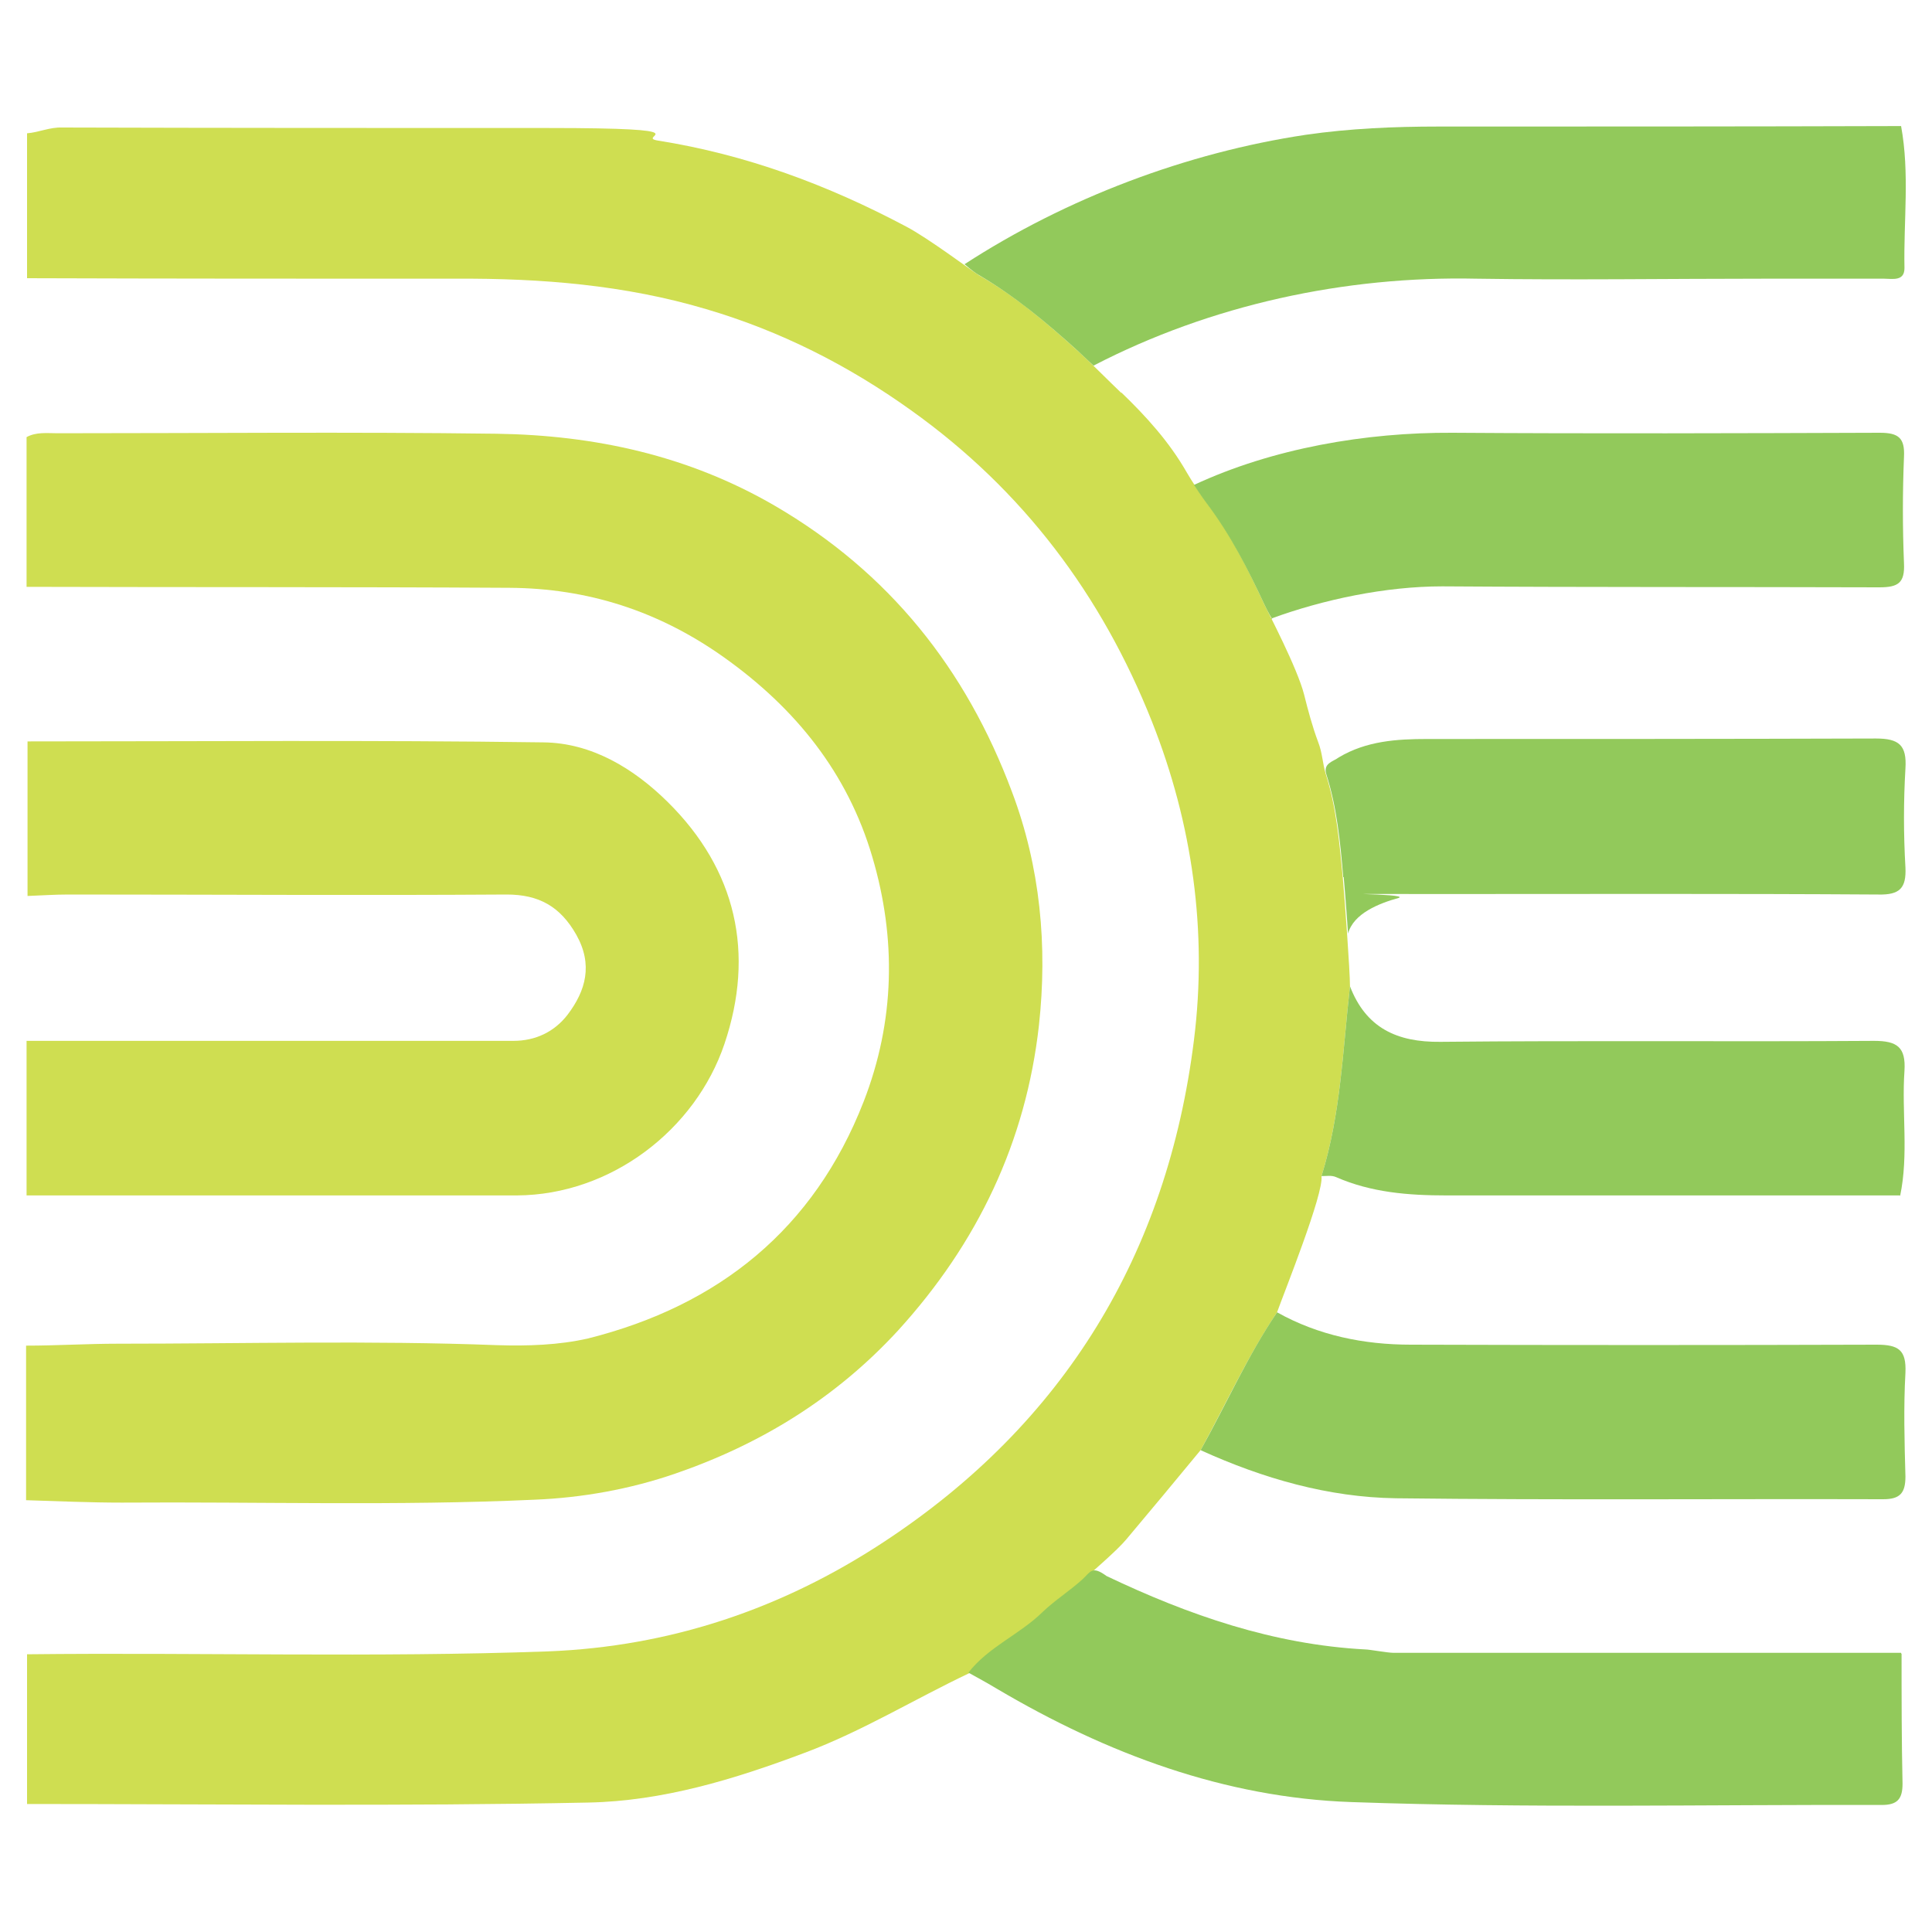
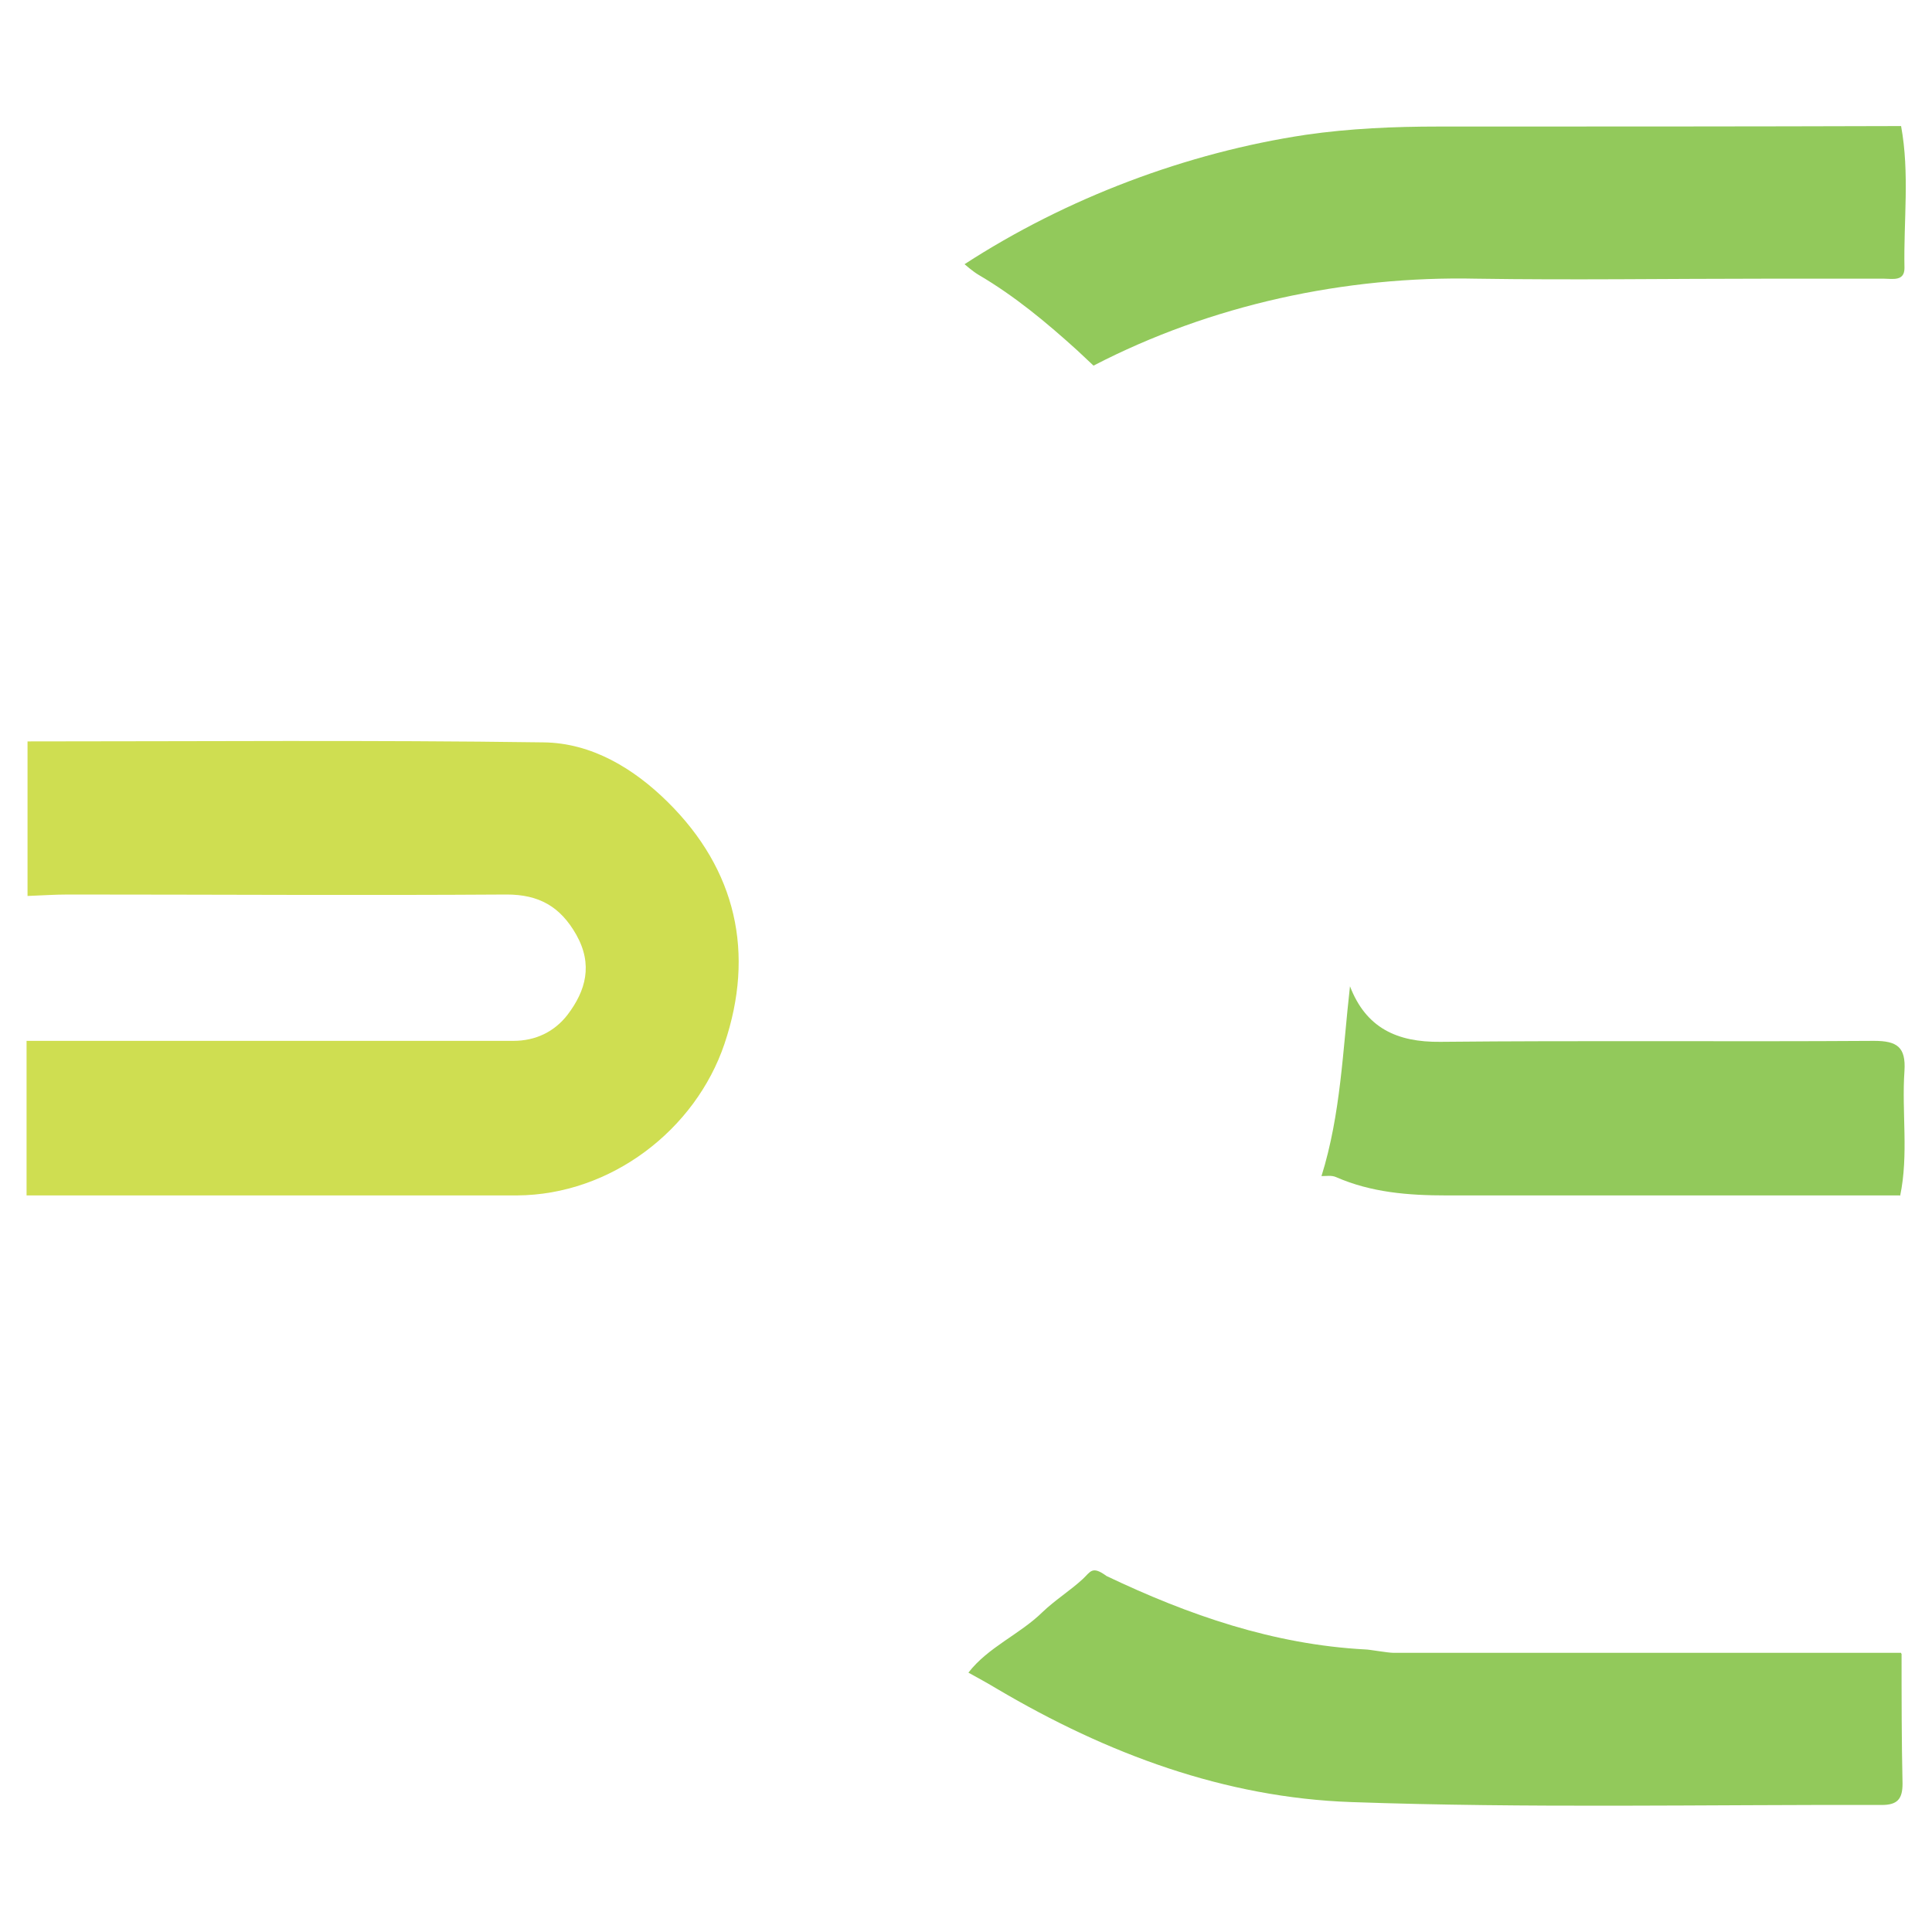
<svg xmlns="http://www.w3.org/2000/svg" id="Layer_1" viewBox="0 0 400 400">
  <defs>
    <style>      .st0 {        fill: #cfde51;      }      .st1 {        fill: #92c95b;      }    </style>
  </defs>
  <g id="Logo">
-     <path class="st0" d="M232.1,81.2c5.2,5,10,10.3,13.6,16.6.9,1.6,3.3,5.2,4.3,6.5,4.9,6.4,8.4,13.6,11.8,20.9.7,1.5,6.8,13.1,8.2,18.6.8,3.2,1.7,6.6,2.9,9.8.9,2.3.9,4.4,1.6,6.7,2.2,6.9,2.8,14.1,3.5,21.3.4,4.4,1.5,19.4,1.5,22.6-1.5,13.2-1.9,26.5-5.9,39.3.5,3.6-7.7,24-9.2,28.2-6.1,9.1-10.6,19-15.8,28.5-5.1,6.2-10.2,12.3-15.4,18.5-1.9,2.3-7.2,6.8-8.8,8.3-2.7,2.5-5.9,4.4-8.4,6.9-4.8,4.6-11.2,7.2-15.3,12.5-11.4,5.4-22.1,12-34.1,16.5-14.6,5.5-29.4,10-44.8,10.3-38.7.8-77.5.3-116.2.3v-31c36-.4,71.9.7,107.9-.6,25.3-1,48.4-8.8,69.4-22.6,37.5-24.6,58.8-59.8,64.3-104,2.8-22.4-.3-44.7-8.7-65.9-10.4-26.2-26.7-47.9-49.8-64.4-13.1-9.4-27.2-16.5-42.5-21-16.8-5-34.2-6.4-51.7-6.3-29.7,0-59.3,0-88.9-.1v-30c2.5-.2,4.7-1.3,7.3-1.2,33.5.1,67,.1,100.5.1s17.9,1.8,22.8,2.6c18.3,2.9,35.2,9.2,51.4,17.8,4.6,2.4,13.9,9.4,15.1,10.1,7.5,4.3,14.1,9.9,20.5,15.7,1.4,1.2,7,6.8,9,8.7h0Z" />
-     <path class="st0" d="M5.5,90.5c2-1.1,4.2-.8,6.4-.8,30.3,0,60.6-.3,90.9.1,20.3.3,39.7,4.5,57.6,14.9,23.7,13.8,39.6,33.8,49.1,59.2,5.9,15.6,7.4,32,5.6,48.4-2.7,24.1-12.7,45.1-29.2,63.2-12.9,14-28.4,23.5-46.1,29.6-9.3,3.2-19.2,5-29.2,5.4-28.5,1.3-56.9.4-85.4.6-6.6,0-13.2-.3-19.8-.5v-32c6.3,0,12.7-.4,19-.4,26.1,0,52.3-.7,78.5.3,6.3.2,12.8,0,18.9-1.4,27-6.8,46.7-22.6,57-49,6.5-16.7,6.8-33.8,1.8-50.7-5.1-17.3-15.8-30.7-30.7-41.3-13.5-9.6-28.2-14.3-44.4-14.4-33.3-.2-66.7-.1-100-.2v-31h0Z" />
    <path class="st0" d="M5.5,153.5c35.7,0,71.3-.3,107,.2,10,.1,18.7,5.4,25.7,12.3,14.3,14.1,18.1,31.4,11.8,50.1-6,17.8-23.5,31.3-43,31.4-33.8,0-67.7,0-101.5,0v-32c33.6,0,67.2,0,100.8,0,4.6,0,8.5-1.9,11.2-5.4,3.8-5,5.3-10.4,1.8-16.6-3.3-5.8-7.7-8.3-14.4-8.3-30.3.2-60.5,0-90.8,0-2.8,0-5.6.2-8.4.3v-32h0Z" />
    <path class="st1" d="M199.7,54.7c21.1-13.7,46-23.1,70.7-26.8,9-1.3,18.2-1.7,27.4-1.7,31.9,0,63.9,0,95.8-.1,1.8,9.8.5,19.6.7,29.4,0,2.8-2.5,2.2-4.2,2.2-8.3,0-16.6,0-25,0-19.8,0-39.6.3-59.4,0-27.2-.6-55,5.4-79.3,18,0,0-1.9-1.8-3.3-3.1-6.4-5.8-13-11.3-20.5-15.7-1.2-.7-2.9-2.2-2.9-2.2h0Z" />
    <path class="st1" d="M393.7,342.4c0,9,0,18,.2,26.9,0,3.2-1.1,4.4-4.3,4.4-36.6-.1-73.2.7-109.8-.6-26.2-.9-50.6-10-73.3-23.4-2-1.2-4-2.3-6-3.4,4.1-5.3,10.6-7.9,15.3-12.5,2.6-2.5,5.8-4.5,8.4-6.9,1.6-1.5,1.9-2.8,4.9-.6,17,8.1,34.6,14.2,53.6,15.2.8,0,4.6.7,5.8.7h105.1c0,.1,0,.1,0,.1Z" />
-     <path class="st1" d="M263.4,128.2s-.9-1.5-1.6-3c-3.4-7.3-7-14.4-11.9-20.9-1-1.3-2.7-3.9-2.7-3.9,16.3-7.6,35.6-10.9,53.5-10.8,29.5.2,59,.1,88.5,0,3.9,0,5.2,1.1,5,5-.3,7.3-.3,14.7,0,22,.2,4.1-1.2,5-5.1,5-30.2-.1-60.3,0-90.5-.2-11.7,0-24.6,2.7-35.5,6.7Z" />
-     <path class="st1" d="M248.6,300.2c5.3-9.5,9.7-19.5,15.8-28.5,8.6,4.8,18,6.7,27.7,6.7,32.1.1,64.3.1,96.4,0,4.6,0,6.2,1.1,6,5.8-.4,7.1-.2,14.3,0,21.5,0,3.4-1.1,4.7-4.6,4.7-33.6-.1-67.3.2-100.9-.2-14-.2-27.5-4.1-40.3-9.9h0Z" />
-     <path class="st1" d="M278.1,181.6c-.6-7.2-1.3-14.4-3.5-21.3-.7-2.3,1.4-2.6,2.6-3.5,5.7-3.4,12-3.8,18.3-3.8,31,0,61.9,0,92.9-.1,4.8,0,6.4,1.4,6.1,6.2-.4,6.8-.4,13.6,0,20.5.2,4.3-1.2,5.7-5.6,5.6-30.5-.2-60.9-.1-91.4-.1s-5.3-.2-7.9.8c-4,1.1-9.4,3.2-10.5,7.4,0,0-.5-7.3-.9-11.7h0Z" />
    <path class="st1" d="M393.5,247.5c-31.3,0-62.7,0-94,0-7.9,0-15.6-.6-22.9-3.8-.9-.4-2-.2-3-.2,4-12.8,4.4-26.1,5.9-39.3,3.3,8.6,9.7,11.6,18.7,11.5,30-.3,59.9,0,89.8-.2,4.8,0,6.6,1.3,6.3,6.2-.6,8.6.9,17.3-.9,25.9Z" />
  </g>
</svg>